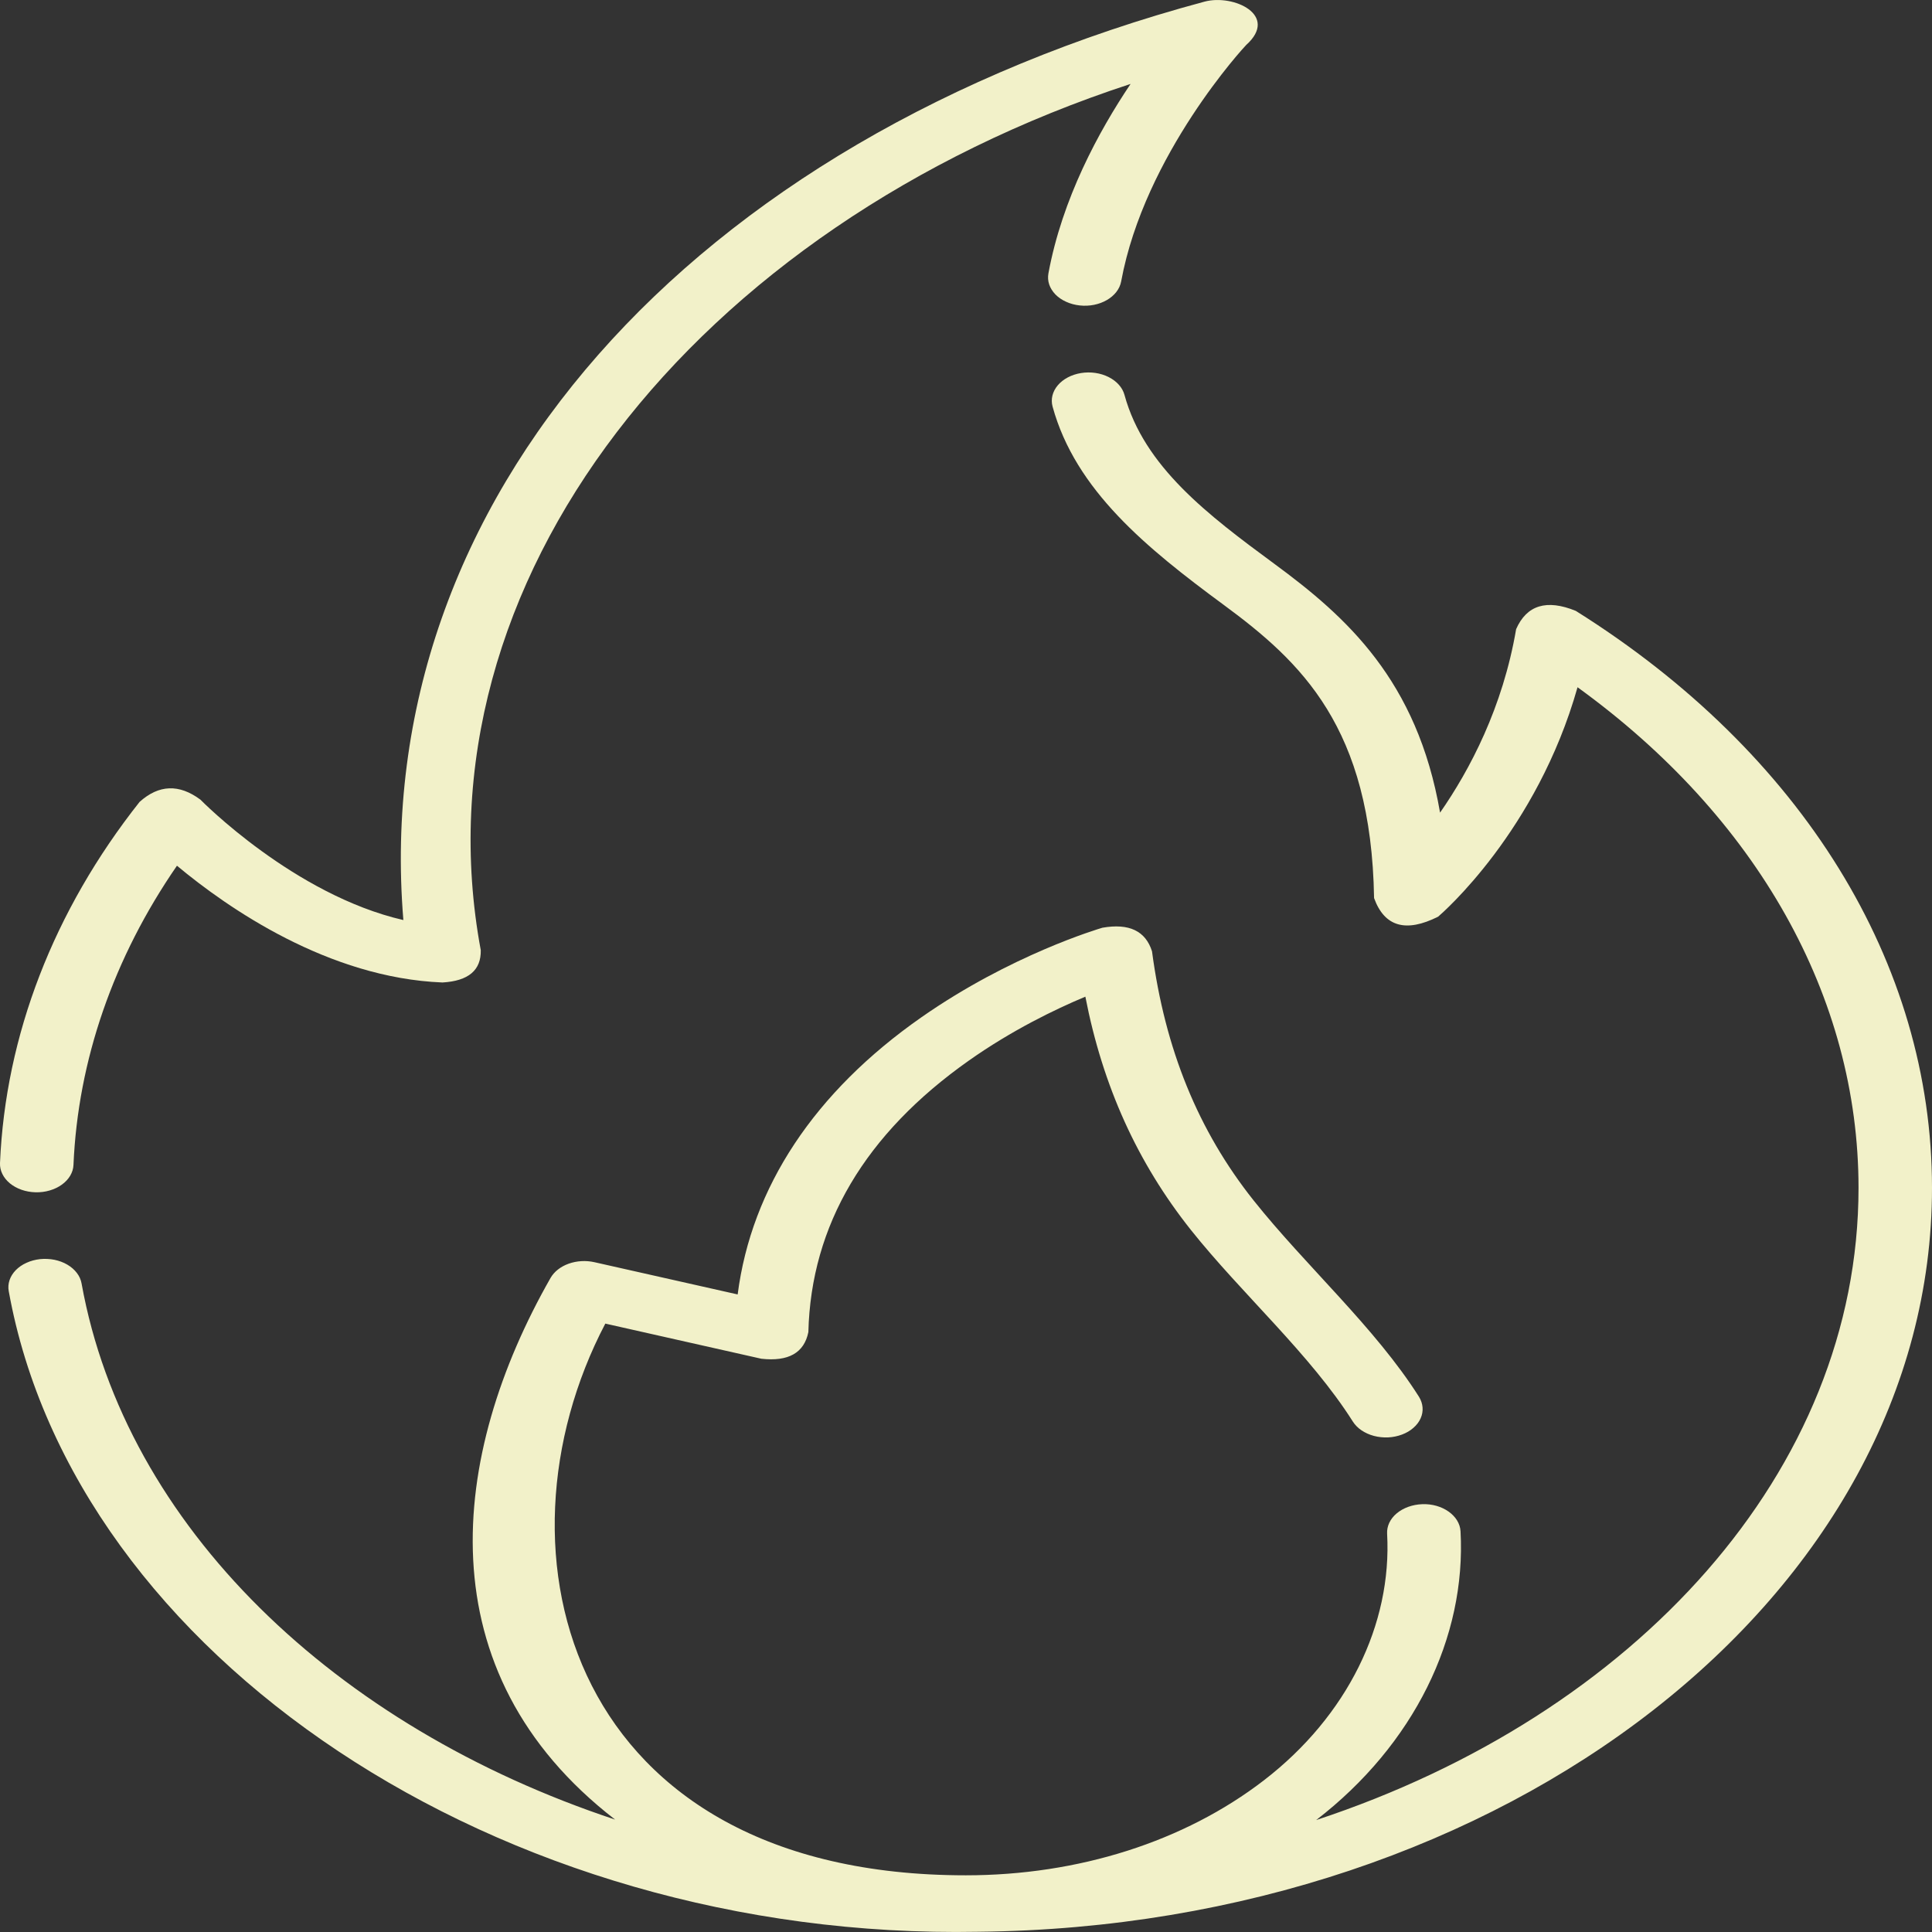
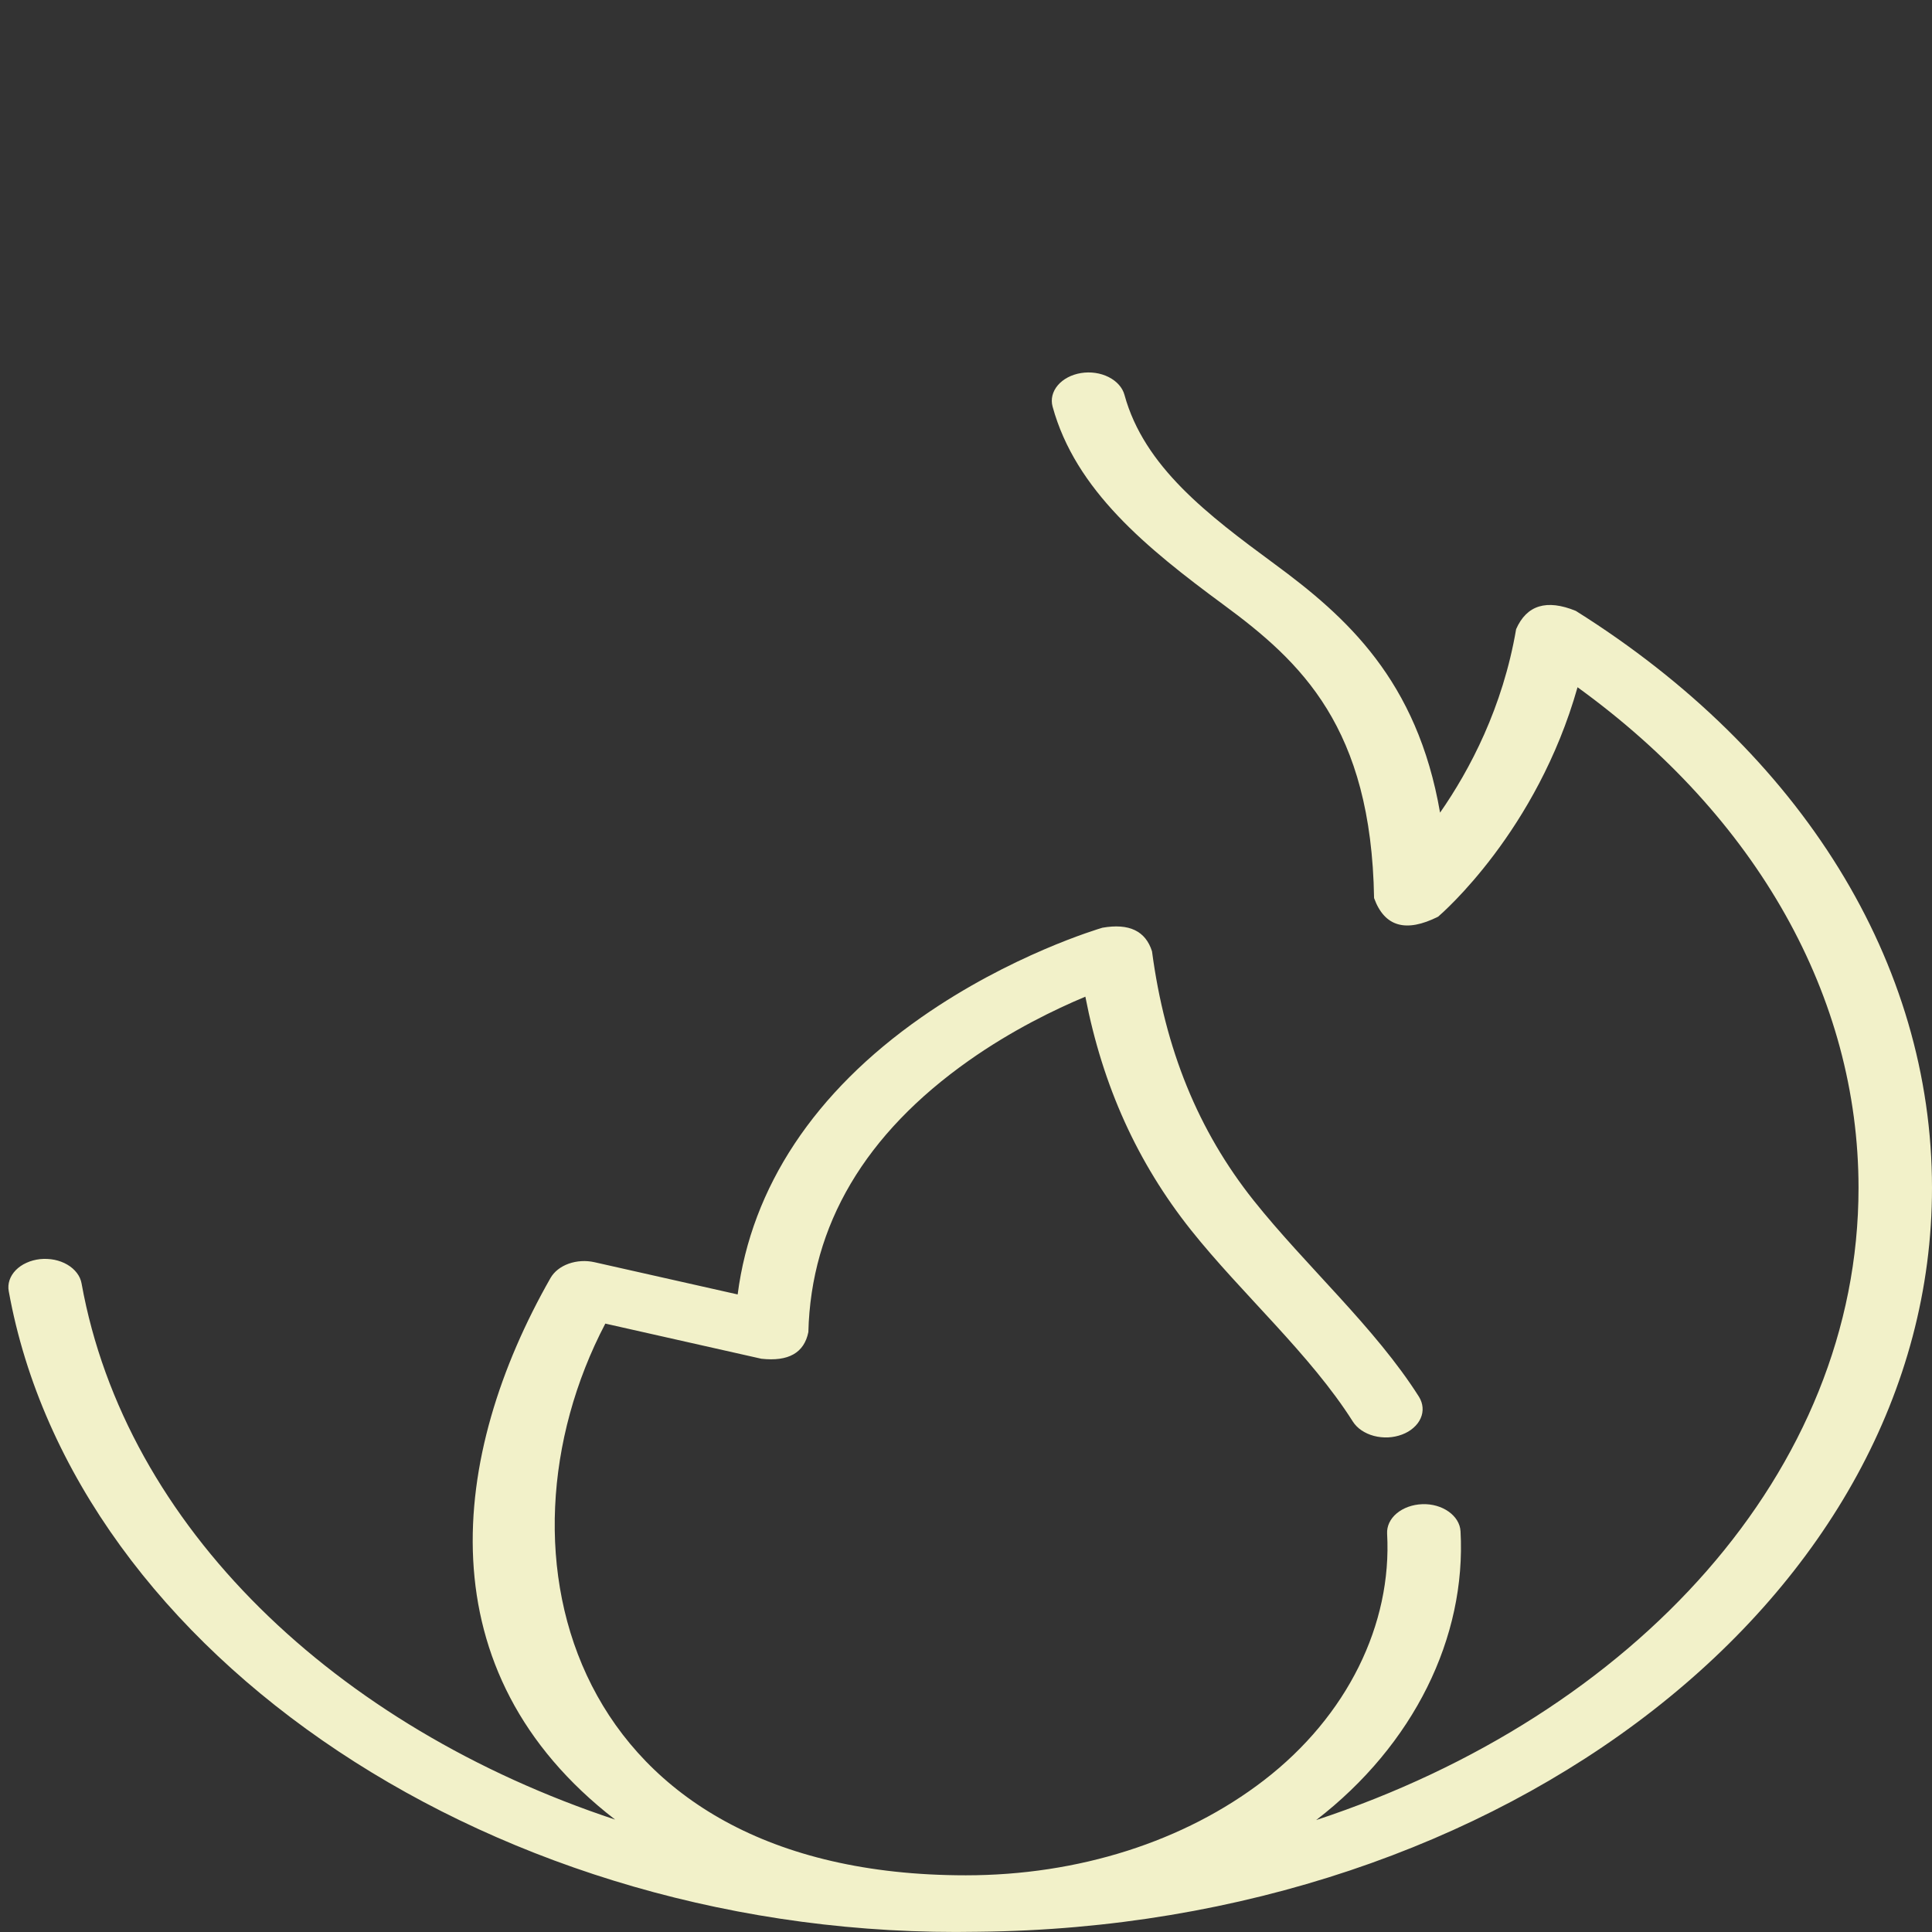
<svg xmlns="http://www.w3.org/2000/svg" width="32" height="32" viewBox="0 0 32 32" fill="none">
  <rect x="0" y="0" width="32" height="32" fill="#333333" stroke="none" />
  <path d="M32 19.675C32 15.954 29.85 12.471 26.1 10.118C25.617 9.921 25.288 10.022 25.112 10.42C24.89 11.721 24.344 12.752 23.852 13.46C23.473 11.265 22.3 10.216 21.106 9.338C20.009 8.53 18.951 7.732 18.625 6.541C18.592 6.419 18.497 6.313 18.362 6.245C18.227 6.177 18.062 6.153 17.904 6.179C17.746 6.205 17.608 6.278 17.52 6.382C17.432 6.486 17.401 6.613 17.434 6.734C17.813 8.119 18.992 9.078 20.265 10.016C21.553 10.964 22.713 12.048 22.759 14.875C22.931 15.349 23.284 15.452 23.82 15.183C23.893 15.12 25.455 13.765 26.129 11.383C29.099 13.532 30.783 16.511 30.783 19.675C30.783 24.368 27.077 28.406 21.8 30.146C23.418 28.899 24.288 27.12 24.191 25.363C24.177 25.104 23.889 24.901 23.557 24.914C23.395 24.92 23.244 24.974 23.134 25.066C23.025 25.157 22.968 25.279 22.975 25.403C23.058 26.902 22.317 28.423 20.935 29.487C19.617 30.502 17.863 31.061 15.996 31.061C9.435 31.061 8.031 25.73 10.026 21.923L12.61 22.505C13.059 22.555 13.319 22.408 13.389 22.064C13.433 20.292 14.328 18.779 16.048 17.566C16.757 17.066 17.47 16.72 17.977 16.508C18.264 17.988 18.839 19.257 19.726 20.373C20.568 21.43 21.702 22.431 22.407 23.545C22.442 23.6 22.491 23.65 22.551 23.691C22.611 23.731 22.68 23.763 22.756 23.783C22.832 23.803 22.912 23.811 22.991 23.808C23.071 23.804 23.149 23.788 23.221 23.761C23.293 23.734 23.357 23.697 23.41 23.65C23.463 23.604 23.504 23.551 23.53 23.492C23.556 23.434 23.567 23.373 23.562 23.311C23.557 23.25 23.537 23.19 23.502 23.134C22.778 21.99 21.628 20.968 20.764 19.883C19.846 18.729 19.296 17.379 19.081 15.757C18.974 15.419 18.701 15.289 18.26 15.366C18.199 15.384 16.74 15.816 15.262 16.849C13.49 18.087 12.447 19.665 12.218 21.44L9.846 20.906C9.704 20.874 9.552 20.883 9.418 20.931C9.284 20.979 9.178 21.063 9.118 21.168C7.446 24.103 7.019 27.69 10.188 30.138C5.554 28.602 2.078 25.287 1.351 21.258C1.34 21.196 1.314 21.137 1.273 21.084C1.233 21.031 1.179 20.984 1.116 20.947C1.052 20.909 0.979 20.882 0.901 20.866C0.824 20.851 0.743 20.847 0.664 20.855C0.584 20.864 0.508 20.884 0.439 20.916C0.369 20.947 0.309 20.989 0.261 21.038C0.213 21.087 0.178 21.144 0.158 21.203C0.138 21.263 0.133 21.326 0.145 21.387C1.231 27.407 8.26 32.147 16.206 31.996C24.934 31.909 32 26.416 32 19.675Z" fill="#F2F1C9" />
-   <path d="M0.589 19.748C0.669 19.75 0.748 19.74 0.823 19.718C0.898 19.696 0.967 19.663 1.025 19.621C1.083 19.579 1.13 19.529 1.163 19.473C1.196 19.417 1.215 19.356 1.217 19.295C1.291 17.561 1.881 15.861 2.931 14.339C3.776 15.043 5.441 16.198 7.329 16.273C7.759 16.248 7.97 16.07 7.963 15.738C6.83 9.635 11.512 3.749 18.726 1.39C18.195 2.18 17.592 3.295 17.365 4.529C17.354 4.59 17.358 4.652 17.378 4.712C17.398 4.771 17.433 4.827 17.481 4.877C17.529 4.926 17.589 4.967 17.658 4.998C17.727 5.03 17.803 5.05 17.882 5.059C18.215 5.096 18.523 4.917 18.57 4.661C18.958 2.555 20.622 0.762 20.64 0.746C21.19 0.252 20.432 -0.102 19.951 0.027C11.438 2.315 6.108 8.266 6.681 15.239C4.874 14.824 3.337 13.263 3.32 13.245C2.967 12.982 2.631 12.995 2.312 13.282C0.889 15.081 0.09 17.15 0 19.264C-0.005 19.388 0.054 19.509 0.164 19.6C0.275 19.691 0.427 19.744 0.589 19.748Z" fill="#F2F1C9" />
</svg>